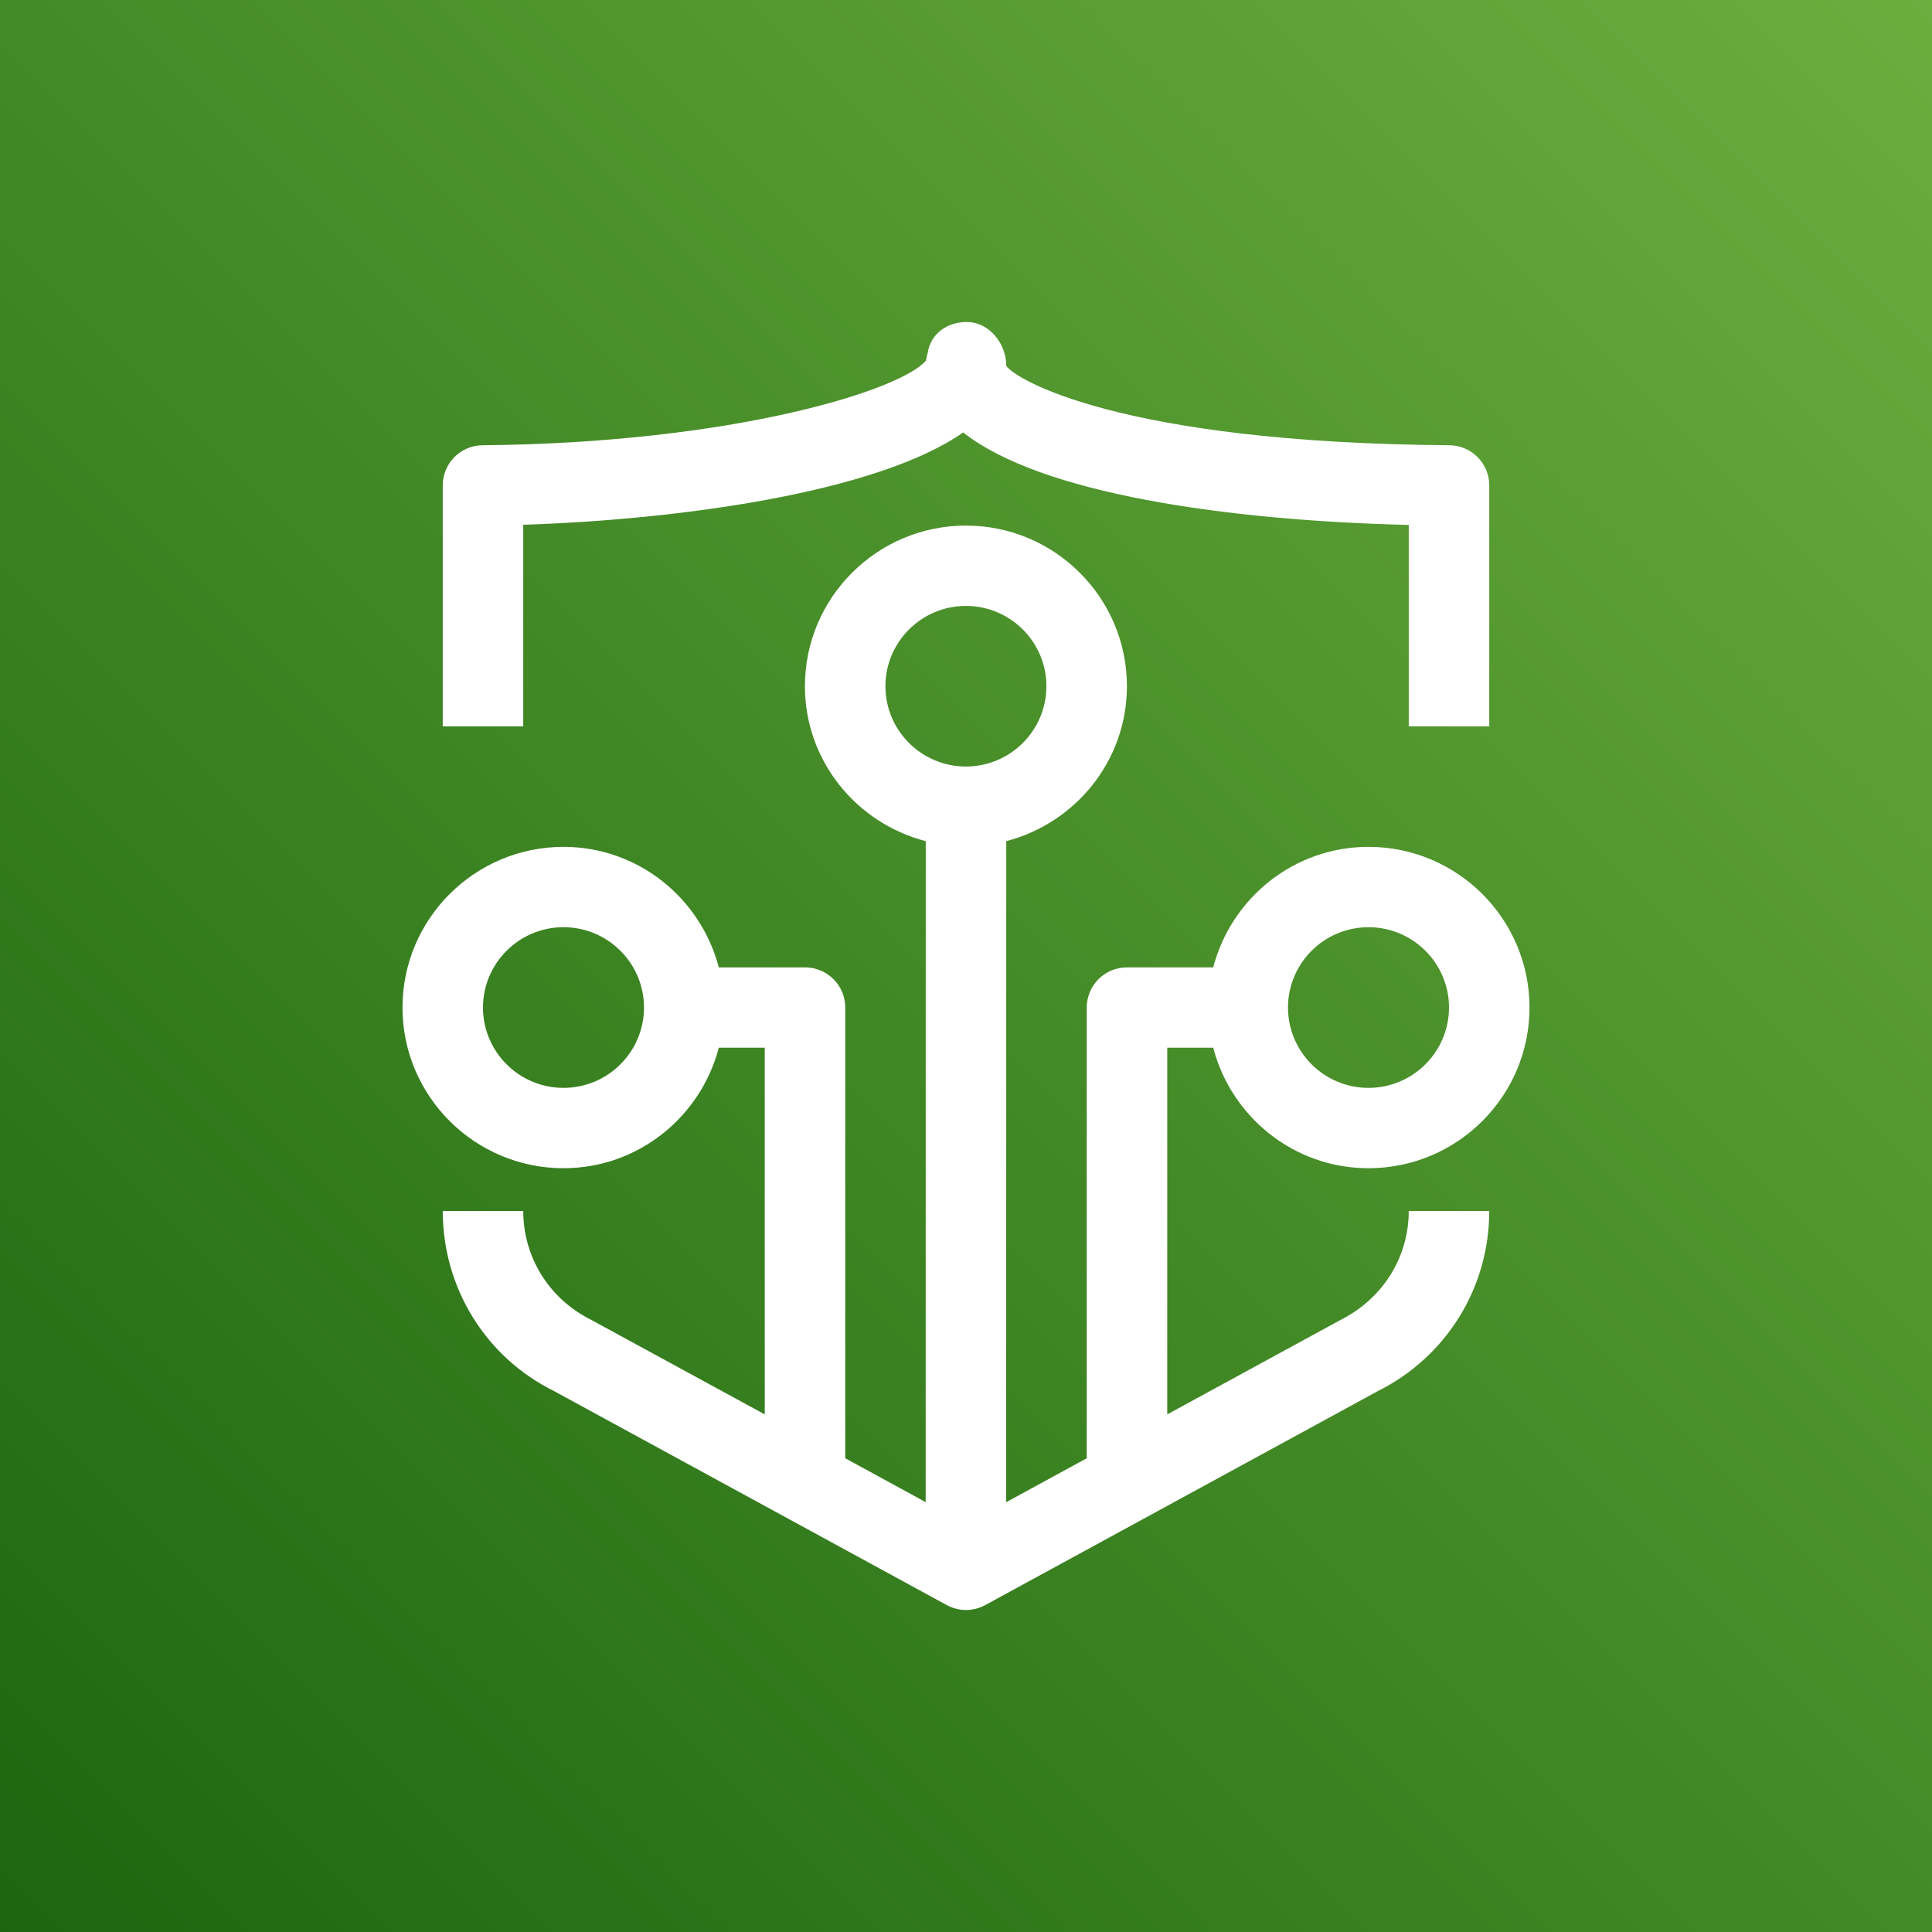
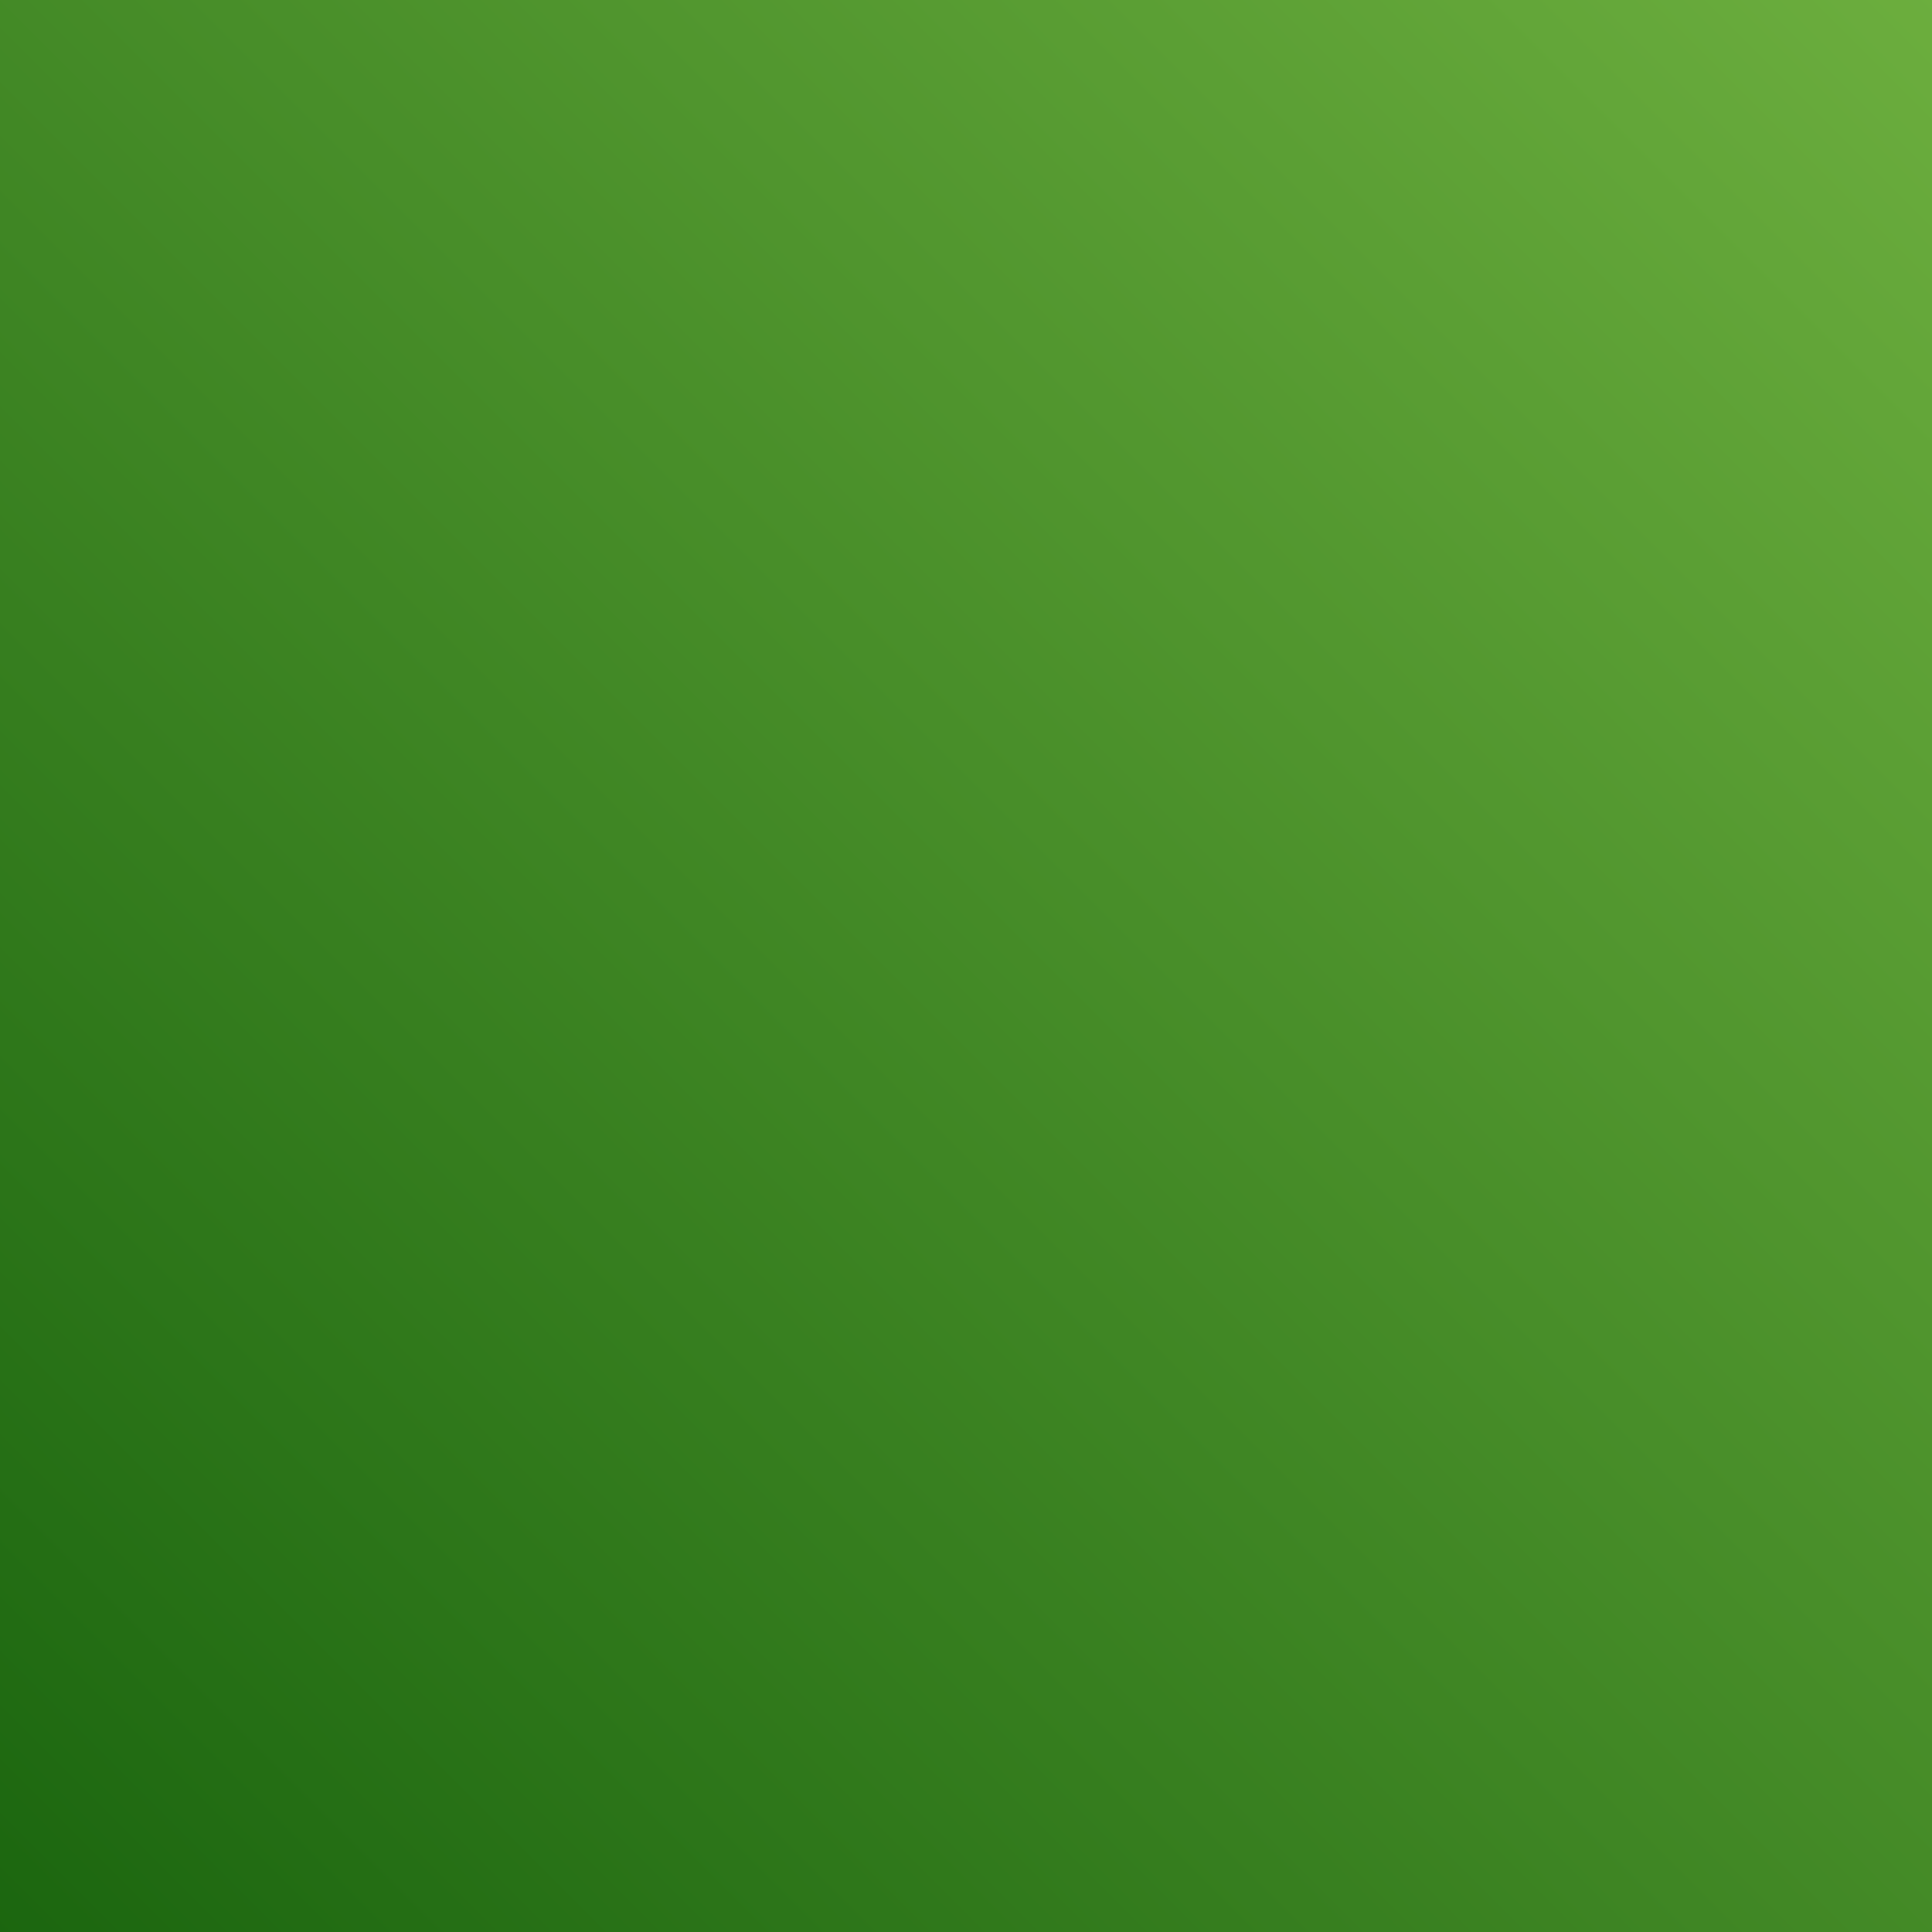
<svg xmlns="http://www.w3.org/2000/svg" width="24px" height="24px" viewBox="0 0 24 24" version="1.1">
  <rect x="0" y="0" width="24" height="24" fill="#333333" stroke="none" />
  <title>Icon-Architecture/16/Arch_AWS-IoT-Device-Defender_16</title>
  <desc>Created with Sketch.</desc>
  <defs>
    <linearGradient x1="0%" y1="100%" x2="100%" y2="0%" id="linearGradient-1">
      <stop stop-color="#1B660F" offset="0%" />
      <stop stop-color="#6CAE3E" offset="100%" />
    </linearGradient>
  </defs>
  <g id="Icon-Architecture/16/Arch_AWS-IoT-Device-Defender_16" stroke="none" stroke-width="1" fill="none" fill-rule="evenodd">
    <g id="Icon-Architecture-BG/16/Internet-of-Things" fill="url(#linearGradient-1)">
      <rect id="Rectangle" x="0" y="0" width="24" height="24" />
    </g>
-     <path d="M11.999,9.522 C12.551,9.522 12.999,9.074 12.999,8.524 C12.999,7.975 12.551,7.527 11.999,7.527 C11.447,7.527 10.999,7.975 10.999,8.524 C10.999,9.074 11.447,9.522 11.999,9.522 L11.999,9.522 Z M8,12.516 C8,11.966 7.552,11.518 7,11.518 C6.448,11.518 6,11.966 6,12.516 C6,13.066 6.448,13.514 7,13.514 C7.552,13.514 8,13.066 8,12.516 L8,12.516 Z M16,12.516 C16,13.066 16.448,13.514 17,13.514 C17.552,13.514 18,13.066 18,12.516 C18,11.966 17.552,11.518 17,11.518 C16.448,11.518 16,11.966 16,12.516 L16,12.516 Z M17.5,15.043 L18.5,15.043 C18.5,15.998 17.967,16.858 17.108,17.285 L12.239,19.939 C12.165,19.979 12.082,20 12,20 C11.918,20 11.835,19.979 11.761,19.939 L6.876,17.277 C6.033,16.858 5.5,15.998 5.5,15.043 L6.5,15.043 C6.5,15.617 6.821,16.134 7.339,16.393 L9.5,17.57 L9.5,13.015 L8.929,13.015 C8.705,13.873 7.929,14.512 7,14.512 C5.897,14.512 5,13.617 5,12.516 C5,11.415 5.897,10.52 7,10.52 C7.929,10.52 8.705,11.159 8.929,12.017 L10,12.017 C10.276,12.017 10.5,12.24 10.5,12.516 L10.5,18.115 L11.499,18.66 L11.5,10.449 C10.64,10.227 9.999,9.452 9.999,8.524 C9.999,7.424 10.896,6.529 11.999,6.529 C13.102,6.529 13.999,7.424 13.999,8.524 C13.999,9.451 13.359,10.226 12.5,10.449 L12.499,18.661 L13.5,18.115 L13.5,12.516 C13.5,12.24 13.724,12.017 14,12.017 L15.071,12.017 C15.295,11.159 16.071,10.52 17,10.52 C18.103,10.52 19,11.415 19,12.516 C19,13.617 18.103,14.512 17,14.512 C16.071,14.512 15.295,13.873 15.071,13.015 L14.5,13.015 L14.5,17.57 L16.645,16.401 C17.179,16.134 17.5,15.617 17.5,15.043 L17.5,15.043 Z M6.5,9.023 L5.5,9.023 L5.5,6.03 C5.5,5.756 5.721,5.533 5.995,5.531 C9.124,5.503 11.206,4.842 11.504,4.477 C11.508,4.447 11.515,4.418 11.523,4.39 C11.556,4.153 11.757,4 12.01,4 C12.286,4 12.5,4.266 12.5,4.543 C12.59,4.696 13.877,5.5 18.004,5.531 C18.278,5.533 18.5,5.755 18.5,6.03 L18.5,9.023 L17.5,9.023 L17.5,6.521 C15.219,6.465 12.924,6.13 11.965,5.372 C10.902,6.115 8.459,6.455 6.5,6.519 L6.5,9.023 Z" id="AWS-IoT-Device-Defender_Icon_16_Squid" fill="#FFFFFF" />
  </g>
</svg>